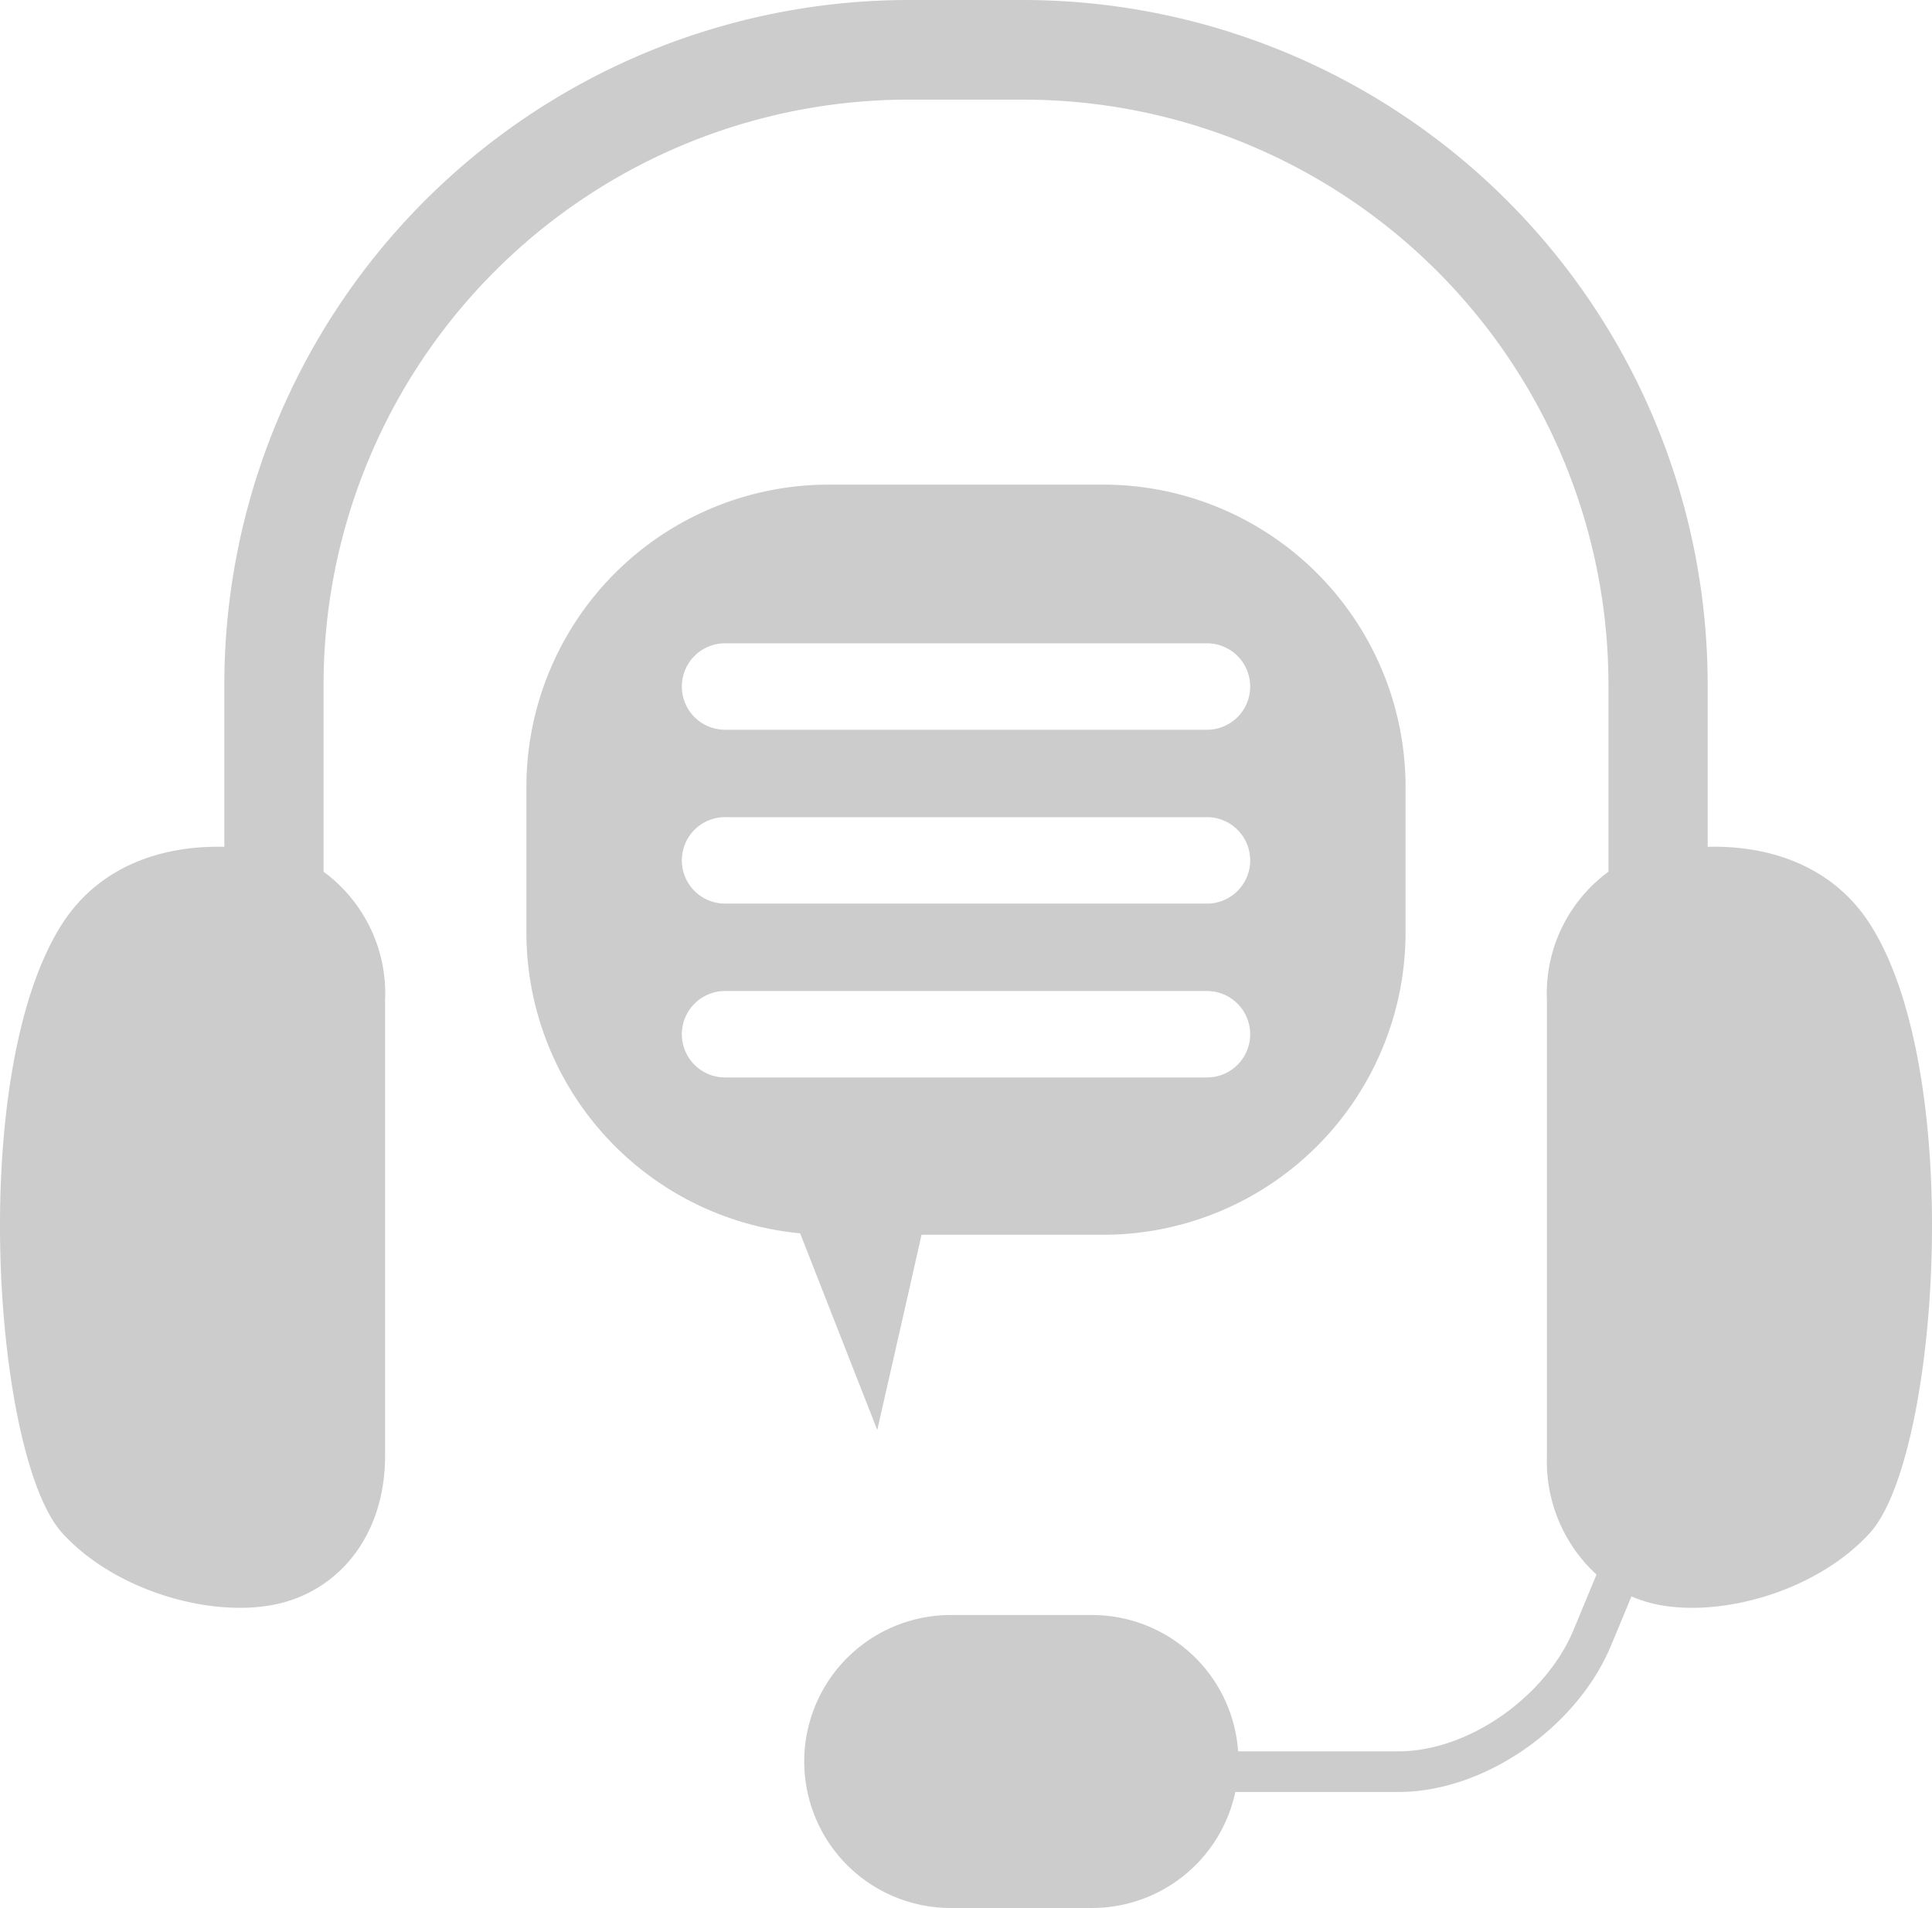
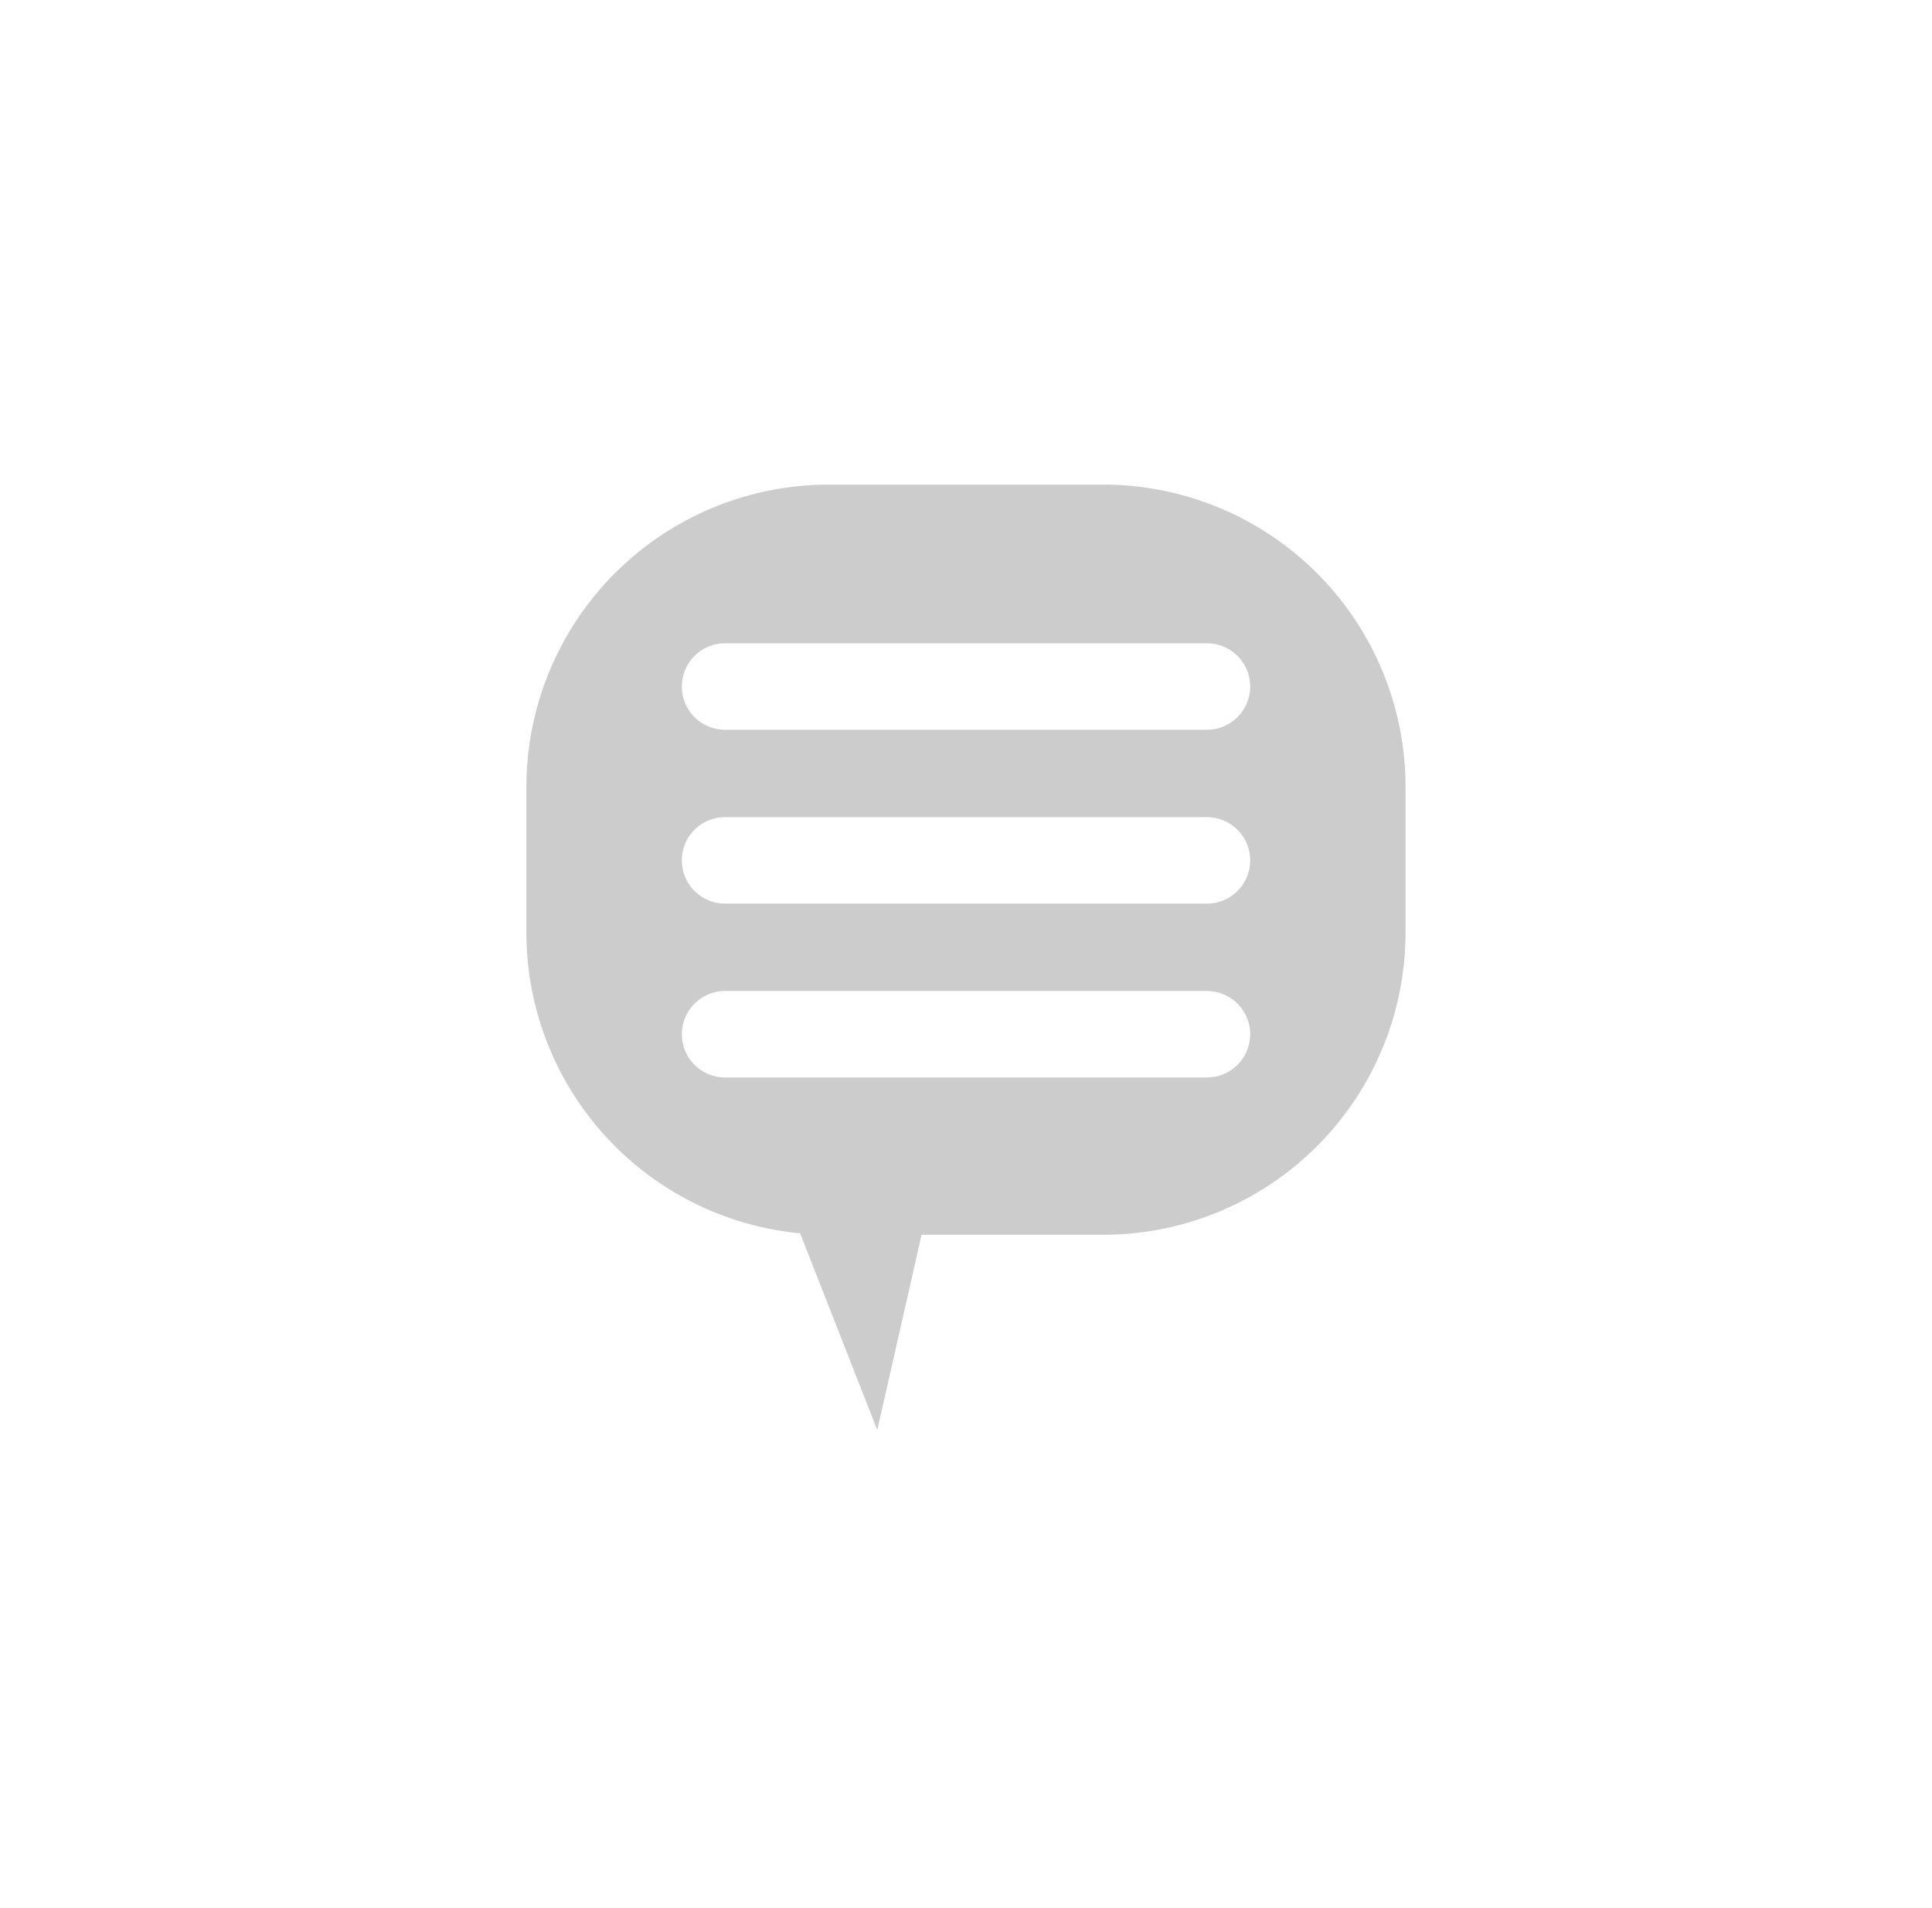
<svg xmlns="http://www.w3.org/2000/svg" width="118.244" height="116.778" viewBox="0 0 118.244 116.778">
  <g id="Сгруппировать_2369" data-name="Сгруппировать 2369" transform="translate(0)">
-     <path id="Контур_5054" data-name="Контур 5054" d="M-2073.422,1515.356c-2.124-3.306-5.767-4.811-9.922-4.711V1500.8a41.912,41.912,0,0,0-41.745-41.982h-7.293a41.912,41.912,0,0,0-41.746,41.982v9.846c-4.156-.1-7.8,1.4-9.922,4.711-5.886,9.162-4.2,32.674,0,37.285,3.382,3.714,9.557,5.309,13.48,4.268,3.729-.99,6.28-4.384,6.28-8.983V1520.07a9.249,9.249,0,0,0-3.765-7.9V1500.8a35.821,35.821,0,0,1,35.673-35.885h7.293a35.821,35.821,0,0,1,35.673,35.885v11.369a9.249,9.249,0,0,0-3.765,7.9v27.856a9.4,9.4,0,0,0,3.032,7.261q-.486,1.182-1.061,2.565l-.349.839c-1.673,4.02-6.367,7.417-10.722,7.417h-9.8a8.966,8.966,0,0,0-8.943-8.344h-8.648a8.964,8.964,0,0,0-8.964,8.966,8.964,8.964,0,0,0,8.964,8.965h8.648a8.97,8.97,0,0,0,8.772-7.1h9.974c5.344,0,10.962-4.015,13.012-8.946l.351-.839c.333-.8.633-1.525.905-2.185a8.311,8.311,0,0,0,1.111.387c3.924,1.041,10.1-.554,13.481-4.268C-2069.222,1548.03-2067.536,1524.518-2073.422,1515.356Z" transform="translate(2187.858 -1458.817)" fill="#ccc" />
    <path id="Контур_5055" data-name="Контур 5055" d="M-2082.49,1579.474h11.125a18.506,18.506,0,0,0,18.5-18.505v-8.9a18.506,18.506,0,0,0-18.5-18.507h-16.8a18.506,18.506,0,0,0-18.507,18.507v8.9a18.5,18.5,0,0,0,16.754,18.417l4.72,12.036S-2082.514,1579.625-2082.49,1579.474Zm-12.022-36.2h29.492a2.646,2.646,0,0,1,2.646,2.646,2.645,2.645,0,0,1-2.646,2.645h-29.492a2.645,2.645,0,0,1-2.646-2.645A2.646,2.646,0,0,1-2094.512,1543.273Zm0,10.641h29.492a2.645,2.645,0,0,1,2.646,2.645,2.646,2.646,0,0,1-2.646,2.646h-29.492a2.646,2.646,0,0,1-2.646-2.646A2.645,2.645,0,0,1-2094.512,1553.914Zm0,15.931a2.645,2.645,0,0,1-2.646-2.645,2.646,2.646,0,0,1,2.646-2.646h29.492a2.646,2.646,0,0,1,2.646,2.646,2.645,2.645,0,0,1-2.646,2.645Z" transform="translate(2138.889 -1503.901)" fill="#ccc" />
  </g>
</svg>